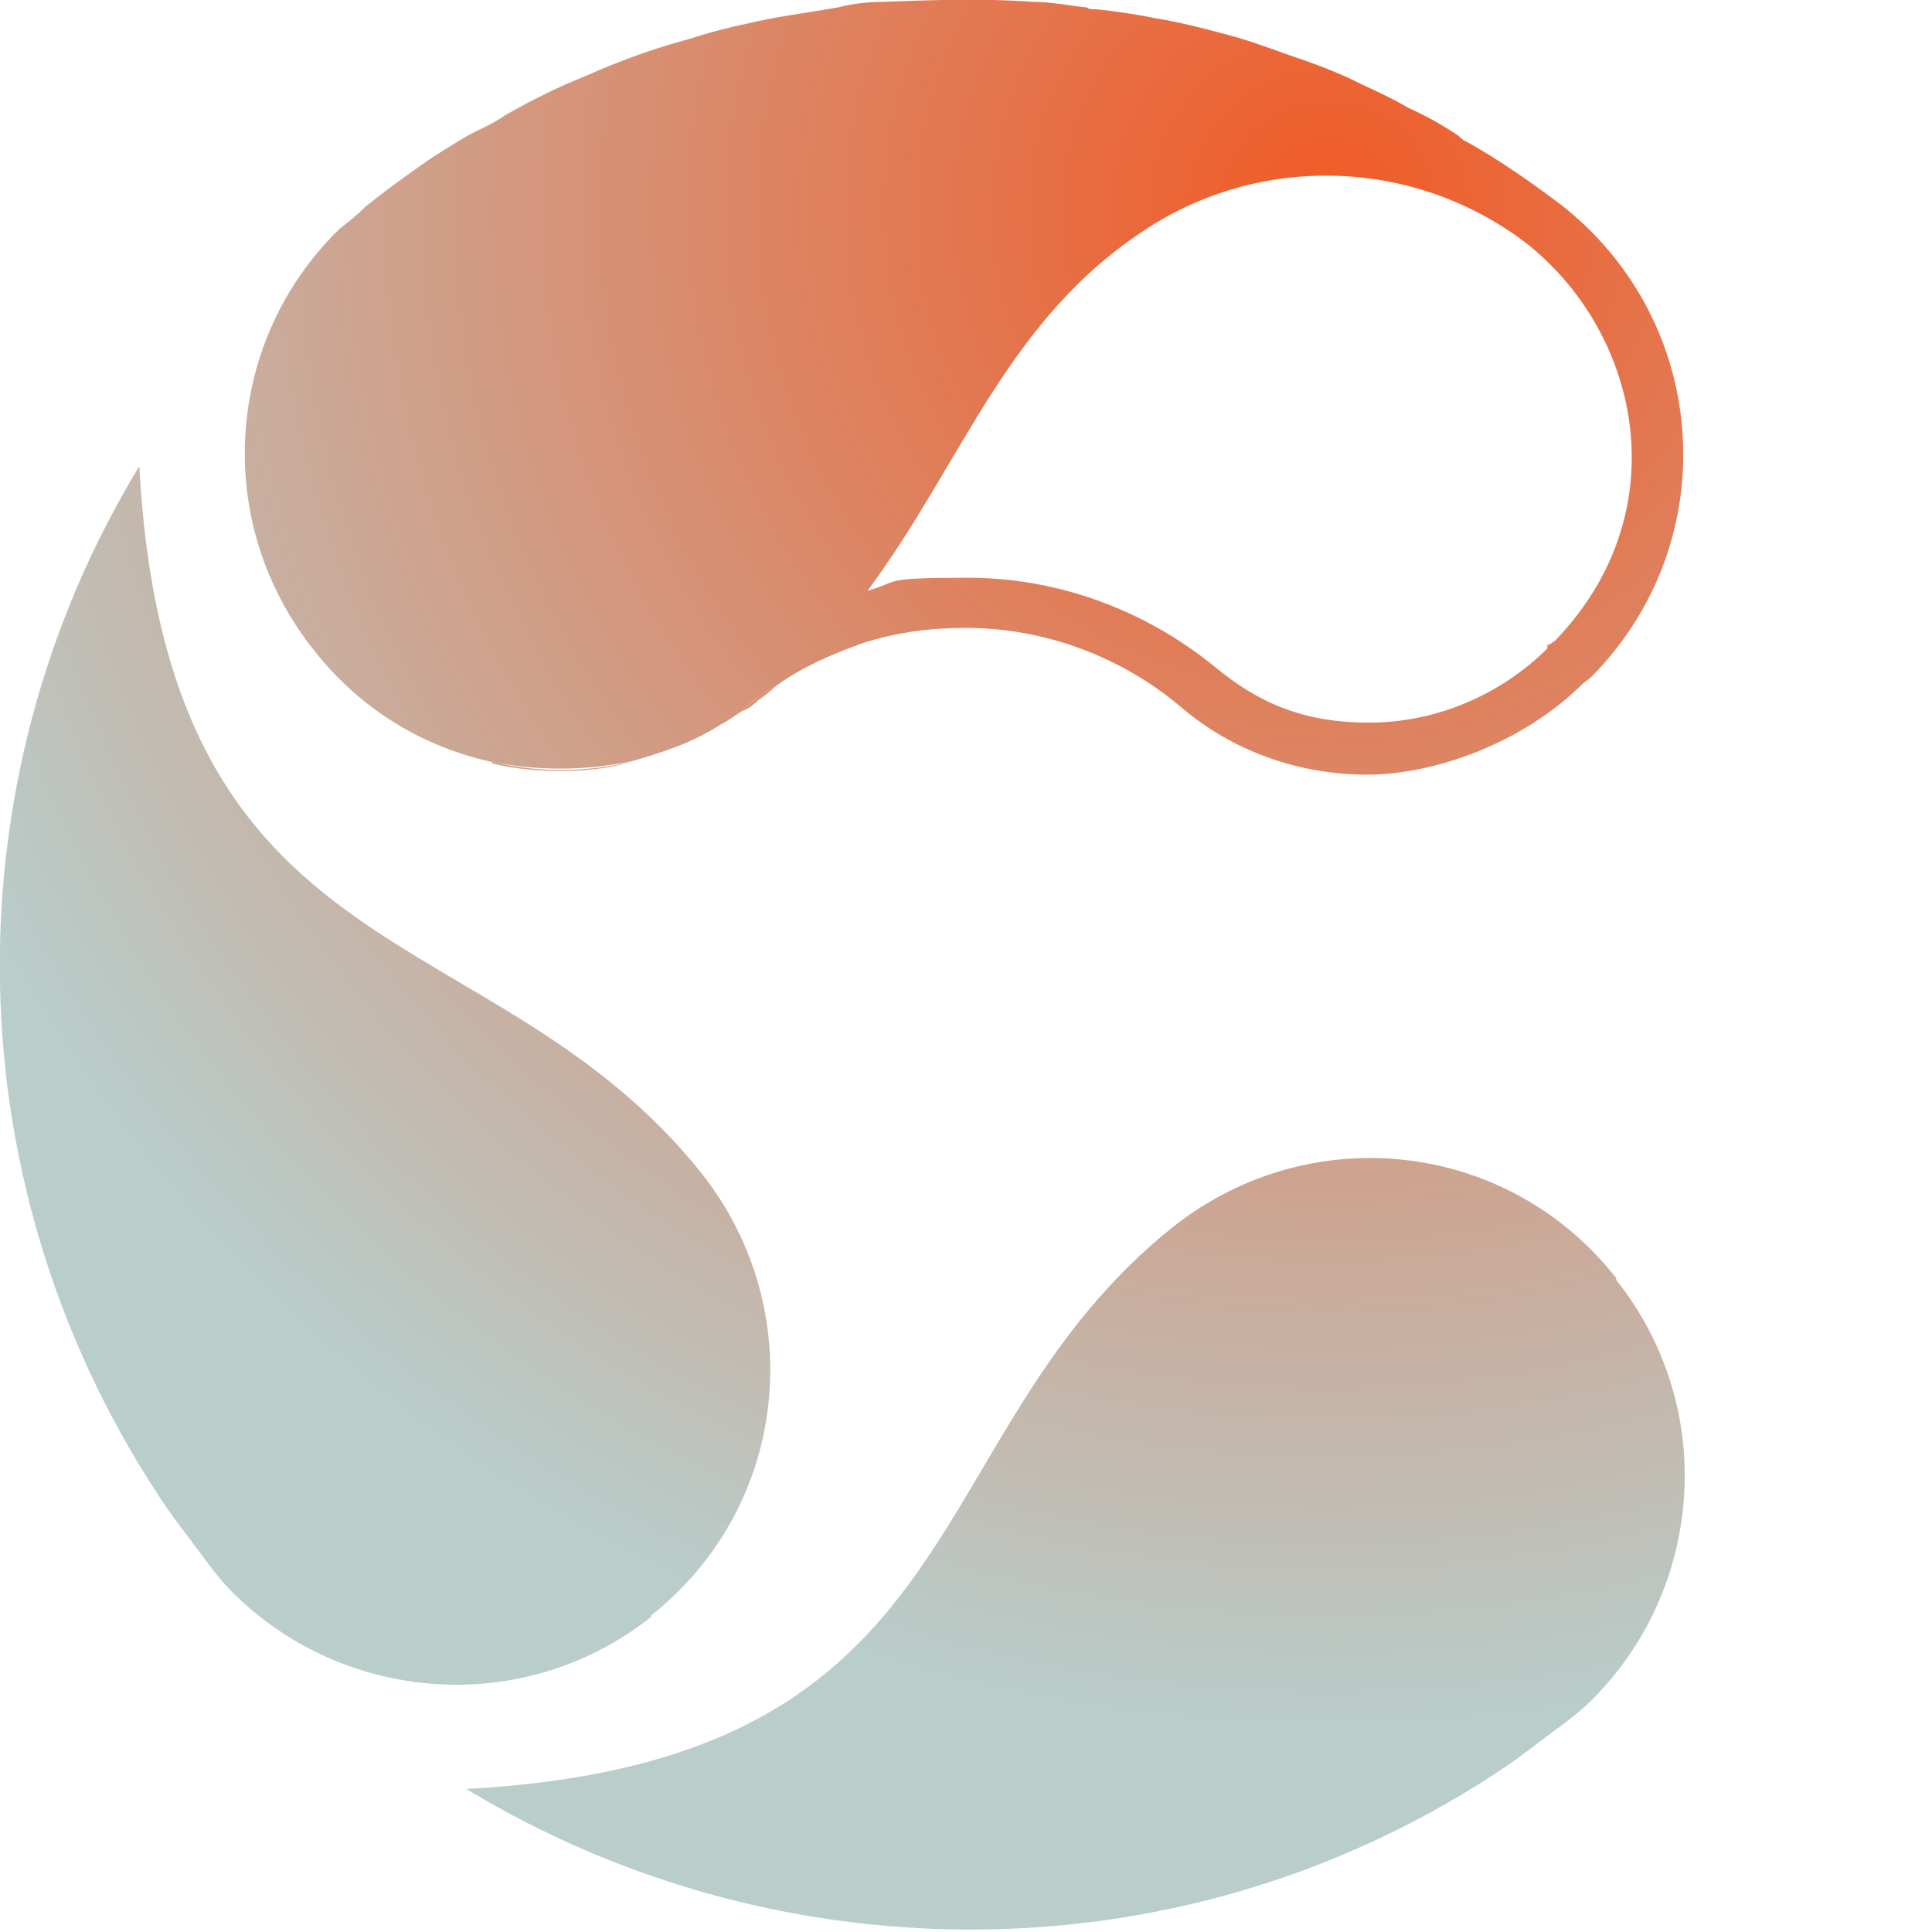
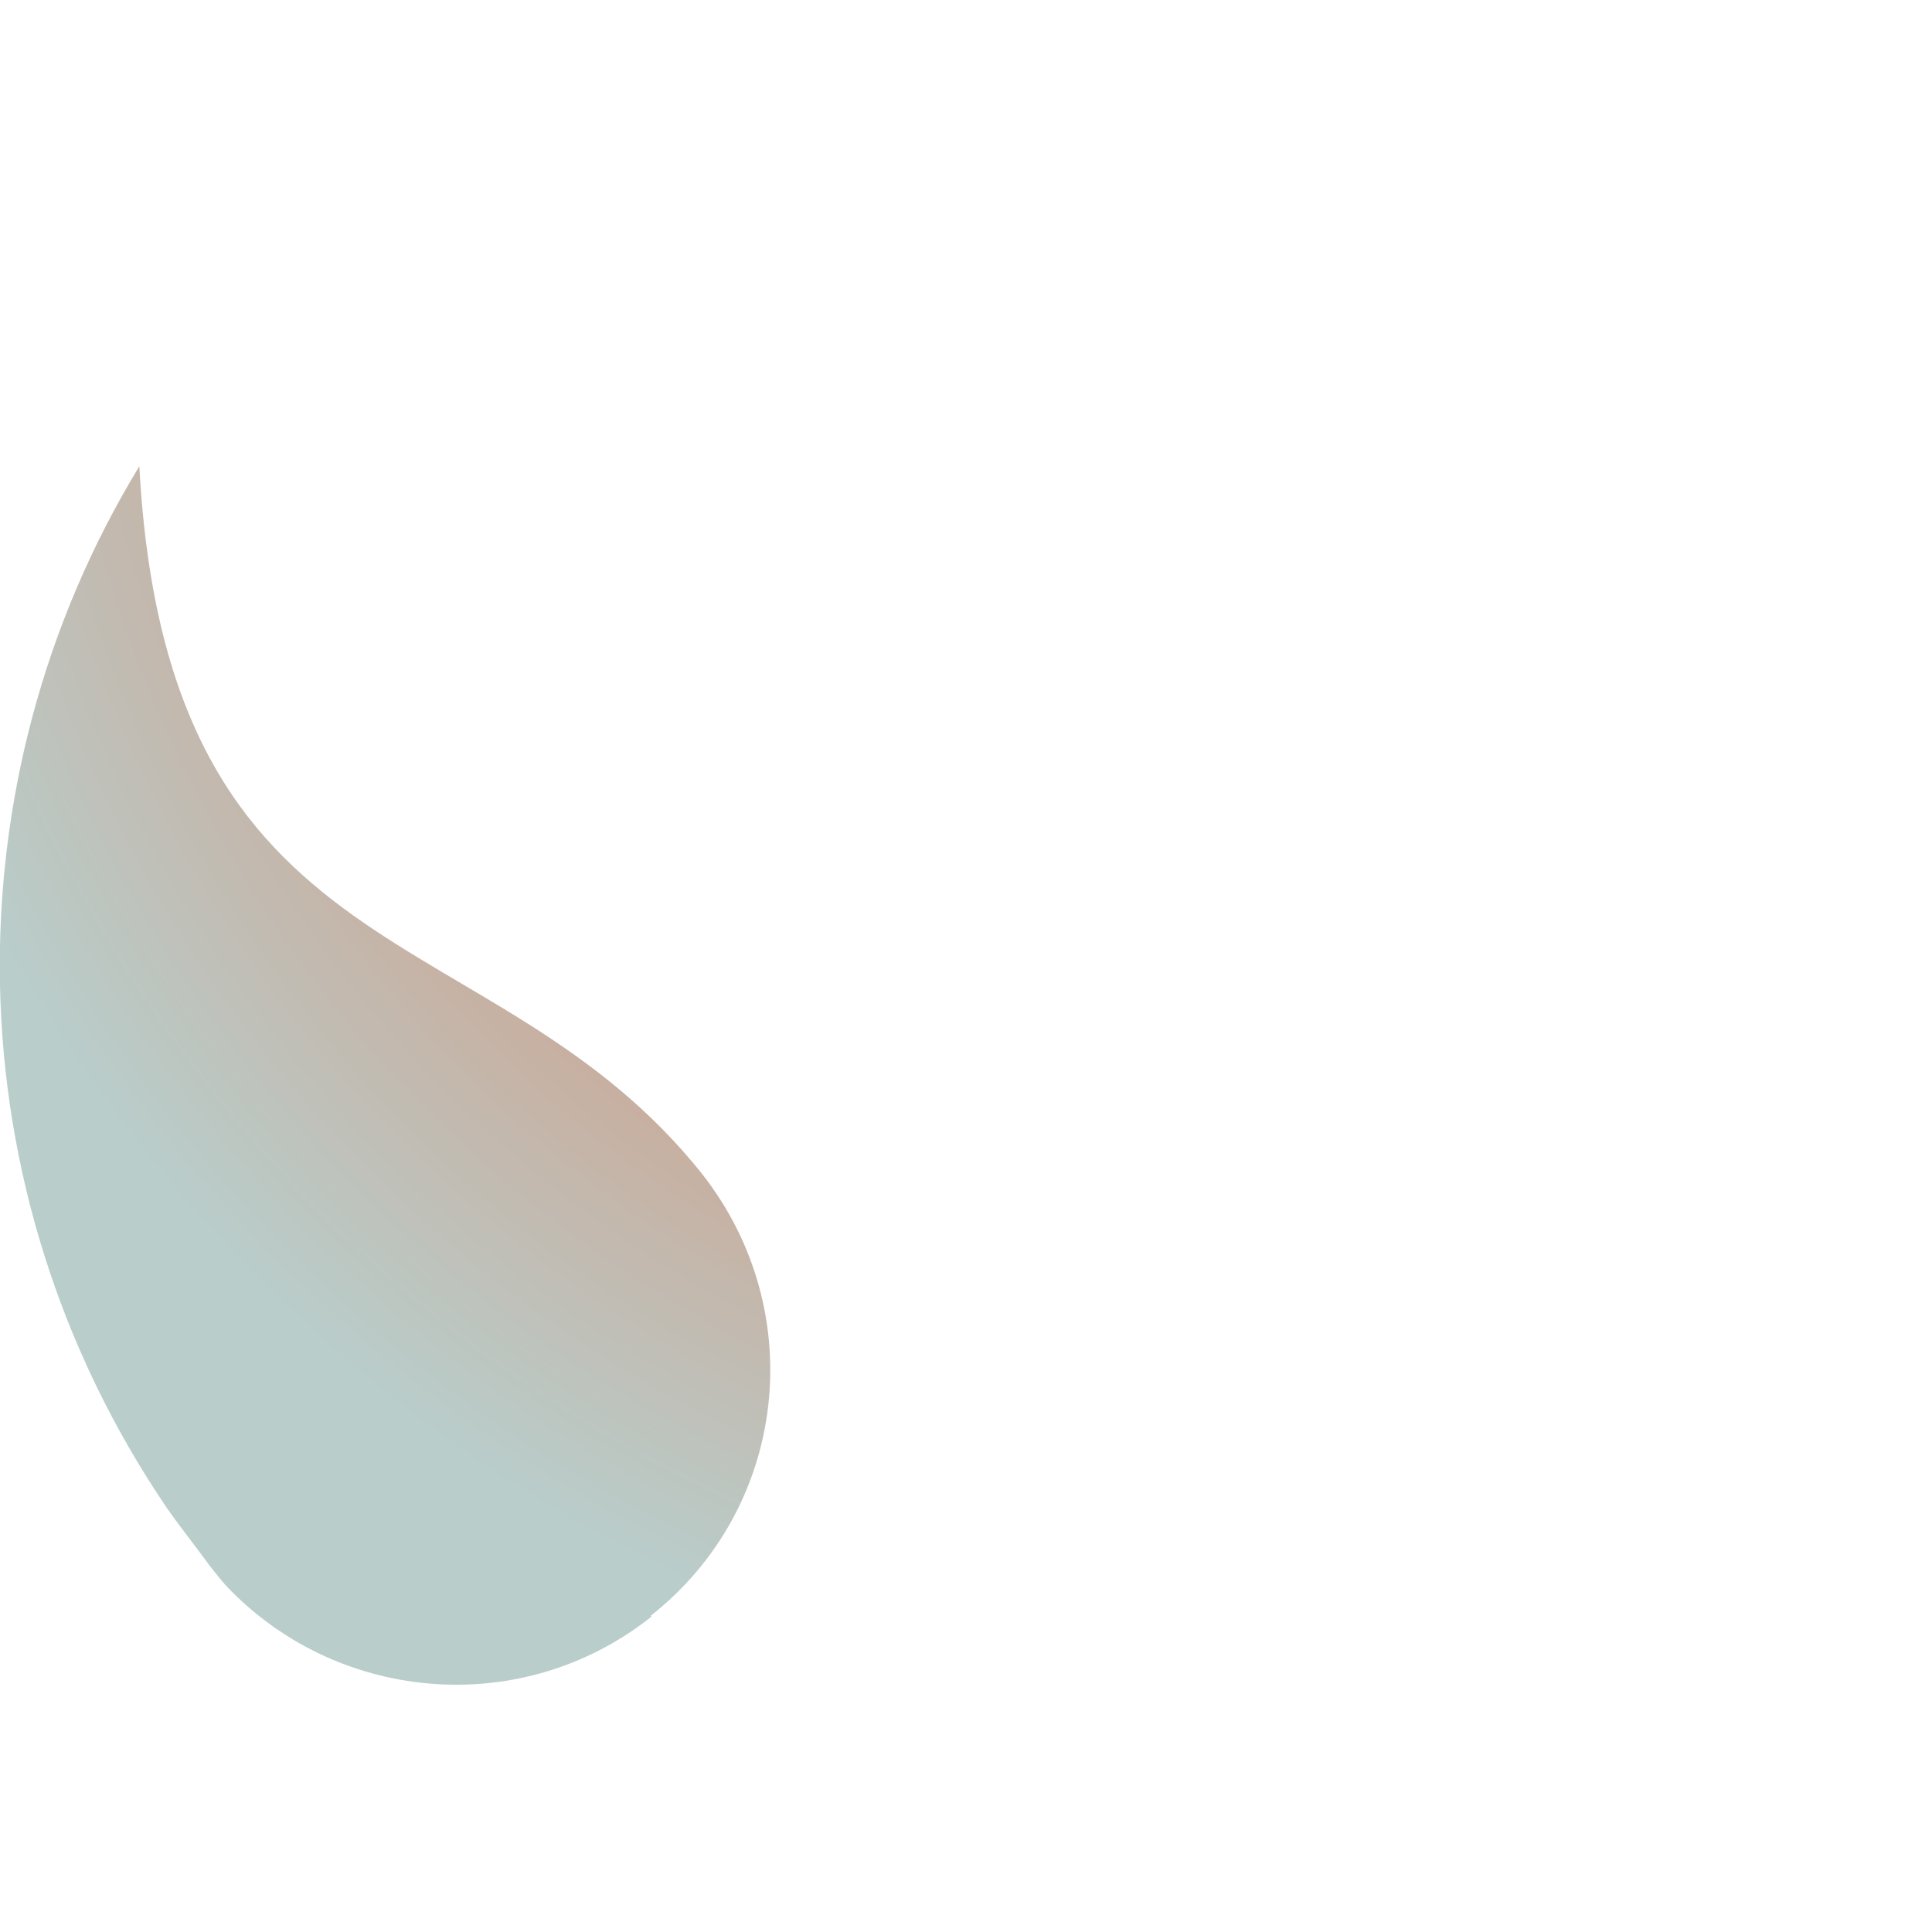
<svg xmlns="http://www.w3.org/2000/svg" xmlns:xlink="http://www.w3.org/1999/xlink" id="Layer_1" version="1.1" viewBox="0 0 104 104">
  <defs>
    <style>
      .st0 {
        fill: url(#radial-gradient);
      }

      .st1 {
        fill: url(#radial-gradient1);
      }

      .st2 {
        fill: url(#radial-gradient3);
      }

      .st3 {
        fill: url(#radial-gradient2);
      }

      .st4 {
        fill: url(#radial-gradient4);
      }
    </style>
    <radialGradient id="radial-gradient" cx="71.5" cy="11.3" fx="71.5" fy="11.3" r="81.7" gradientUnits="userSpaceOnUse">
      <stop offset="0" stop-color="#f15a26" />
      <stop offset="1" stop-color="#b9cdcb" />
    </radialGradient>
    <radialGradient id="radial-gradient1" cx="71.5" cy="11.3" fx="71.5" fy="11.3" r="81.7" xlink:href="#radial-gradient" />
    <radialGradient id="radial-gradient2" cx="71.5" cy="11.3" fx="71.5" fy="11.3" r="81.7" xlink:href="#radial-gradient" />
    <radialGradient id="radial-gradient3" cx="71.5" cy="11.3" fx="71.5" fy="11.3" r="81.7" xlink:href="#radial-gradient" />
    <radialGradient id="radial-gradient4" cx="71.5" cy="11.3" fx="71.5" fy="11.3" r="81.7" xlink:href="#radial-gradient" />
  </defs>
-   <path class="st0" d="M26.5,41.1c1.2.3,2.5.4,3.7.4s2.5-.1,3.8-.5c-2.5.6-5.1.6-7.5,0Z" />
-   <path class="st1" d="M84,11c-1.6-1.2-3.3-2.4-5.1-3.4-.1,0-.3-.2-.4-.3-.9-.6-1.8-1.1-2.7-1.5-1-.6-2.2-1.1-3.2-1.6-1.1-.5-2.2-.9-3.4-1.3-1.1-.4-2.2-.8-3.4-1.1-1.1-.3-2.3-.6-3.5-.8-1-.2-2.2-.4-3.3-.5-.2,0-.4,0-.5-.1-1-.1-1.9-.3-2.9-.3-2.7-.2-5.4-.1-8.1,0-.8,0-1.6.1-2.4.3-1.7.3-3.4.5-5,.9-1,.2-2.1.5-3,.8-1.9.5-3.8,1.2-5.6,2-1.5.6-2.9,1.3-4.3,2.1-.7.5-1.5.8-2.2,1.2-.8.5-1.5.9-2.2,1.4-1,.7-2.1,1.5-3.1,2.3-.5.5-.9.8-1.4,1.2-6.2,6-6.9,15.8-1.4,22.7,2.5,3.2,5.9,5.2,9.5,6,2.5.5,5,.5,7.5,0,.8-.2,1.7-.5,2.5-.8.8-.3,1.6-.7,2.4-1.2.4-.2.8-.5,1.1-.7.6-.6,1.2-1,1.9-1.4,1.4-1,3-1.7,4.7-2.3,1.9-.6,3.7-.8,5.5-.8,4.3,0,8.4,1.6,11.5,4.2,2.9,2.5,6.5,3.7,10.1,3.7s8.4-1.7,11.6-4.9l.4-.3c7.3-7.3,6.5-19.2-1.6-25.5ZM83.7,34.5l-.3.2h-.1c0,0,0,.2,0,.2-2.5,2.5-6,4-9.6,4s-6-1.1-8.3-3c-3.8-3.1-8.5-4.8-13.3-4.8s-3.6.2-5.4.7c5.2-7,7.5-14.7,15.2-19.6,6.3-4,14.5-3.6,20.4,1,0,0,0,0,0,0,3.2,2.6,5.2,6.4,5.5,10.4.3,4.1-1.2,7.9-4.1,10.9Z" />
-   <path class="st3" d="M87,68.9c5.5,6.9,4.7,16.7-1.4,22.7-.4.4-.8.7-1.3,1.1-1.1.8-2.1,1.6-3.1,2.3-17.1,11.6-39.1,11.6-56.1,1.3,27.8-1.5,23.9-19,38.1-30.3,7.4-5.8,18-4.6,23.8,2.8Z" />
  <path class="st2" d="M35.1,87c-6.9,5.5-16.7,4.7-22.7-1.4-.4-.4-.7-.8-1.1-1.3-.8-1.1-1.6-2.1-2.3-3.1C-2.7,64-2.8,42,7.5,25.1c1.5,27.8,19,23.9,30.3,38.1,5.8,7.4,4.6,18-2.8,23.8Z" />
-   <path class="st4" d="M41.8,36.9c-.3.3-.7.6-1,.8-.3.3-.6.5-.9.6.6-.6,1.2-1,1.9-1.4Z" />
</svg>